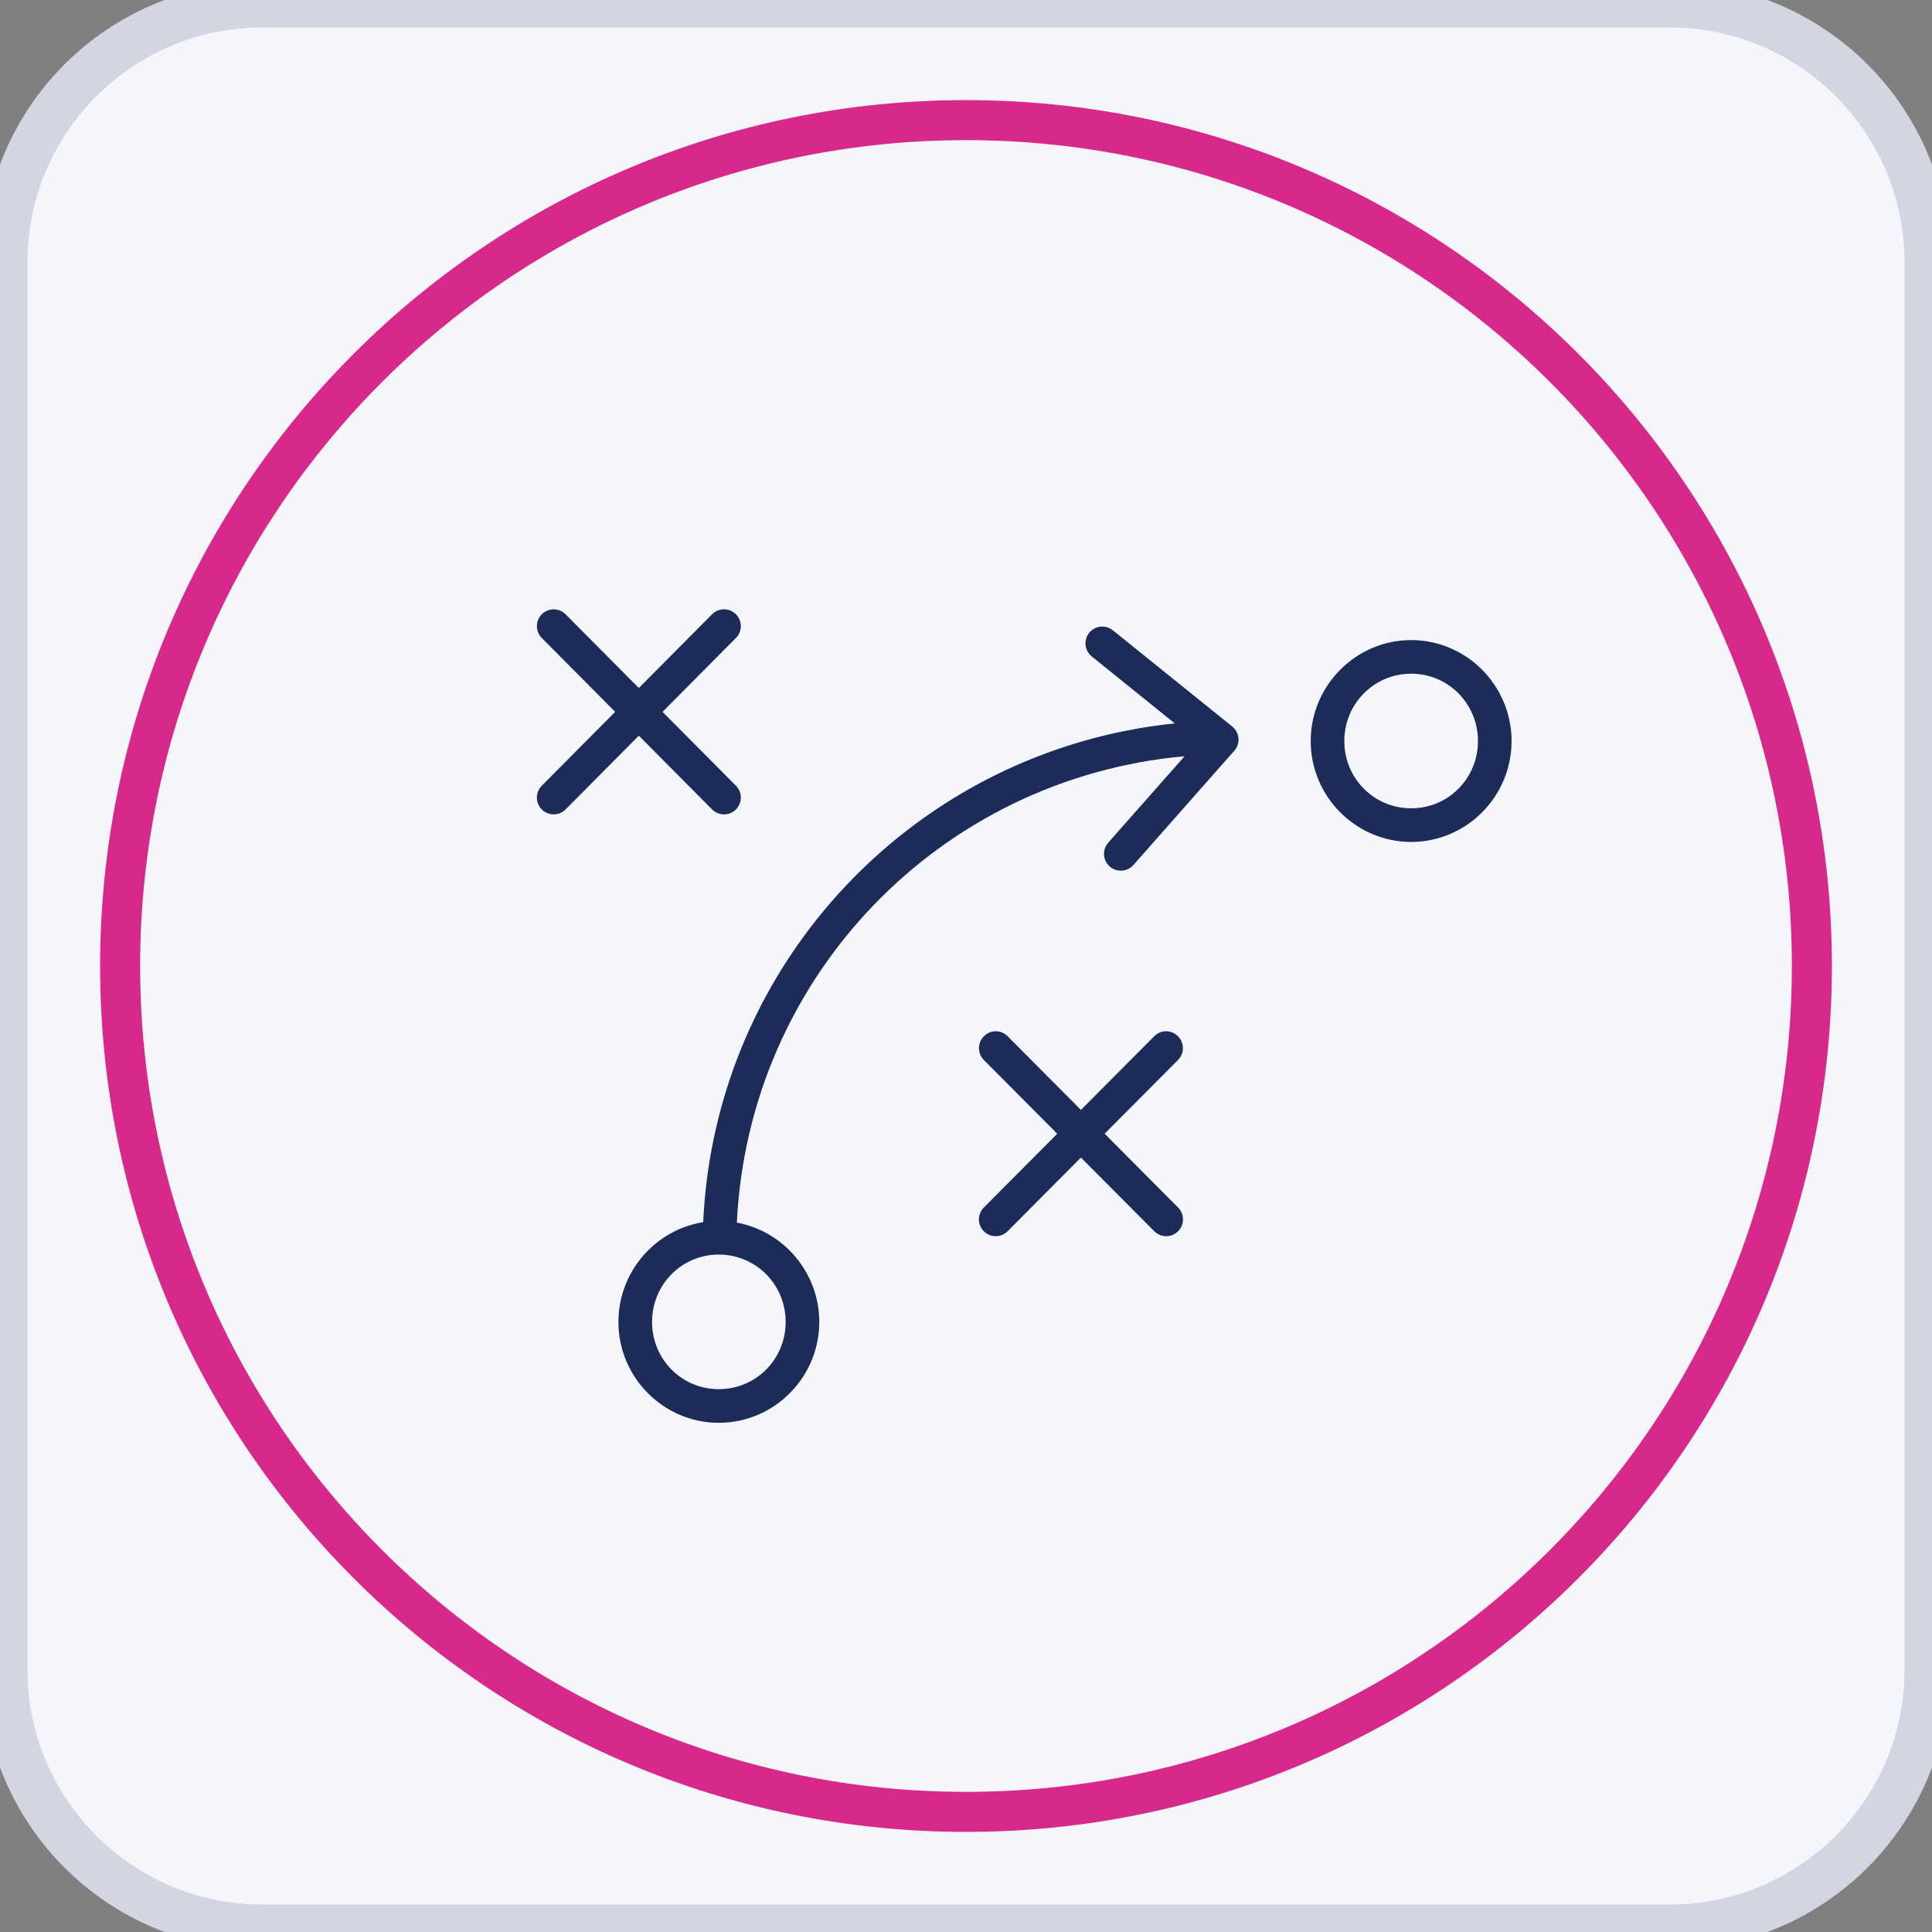
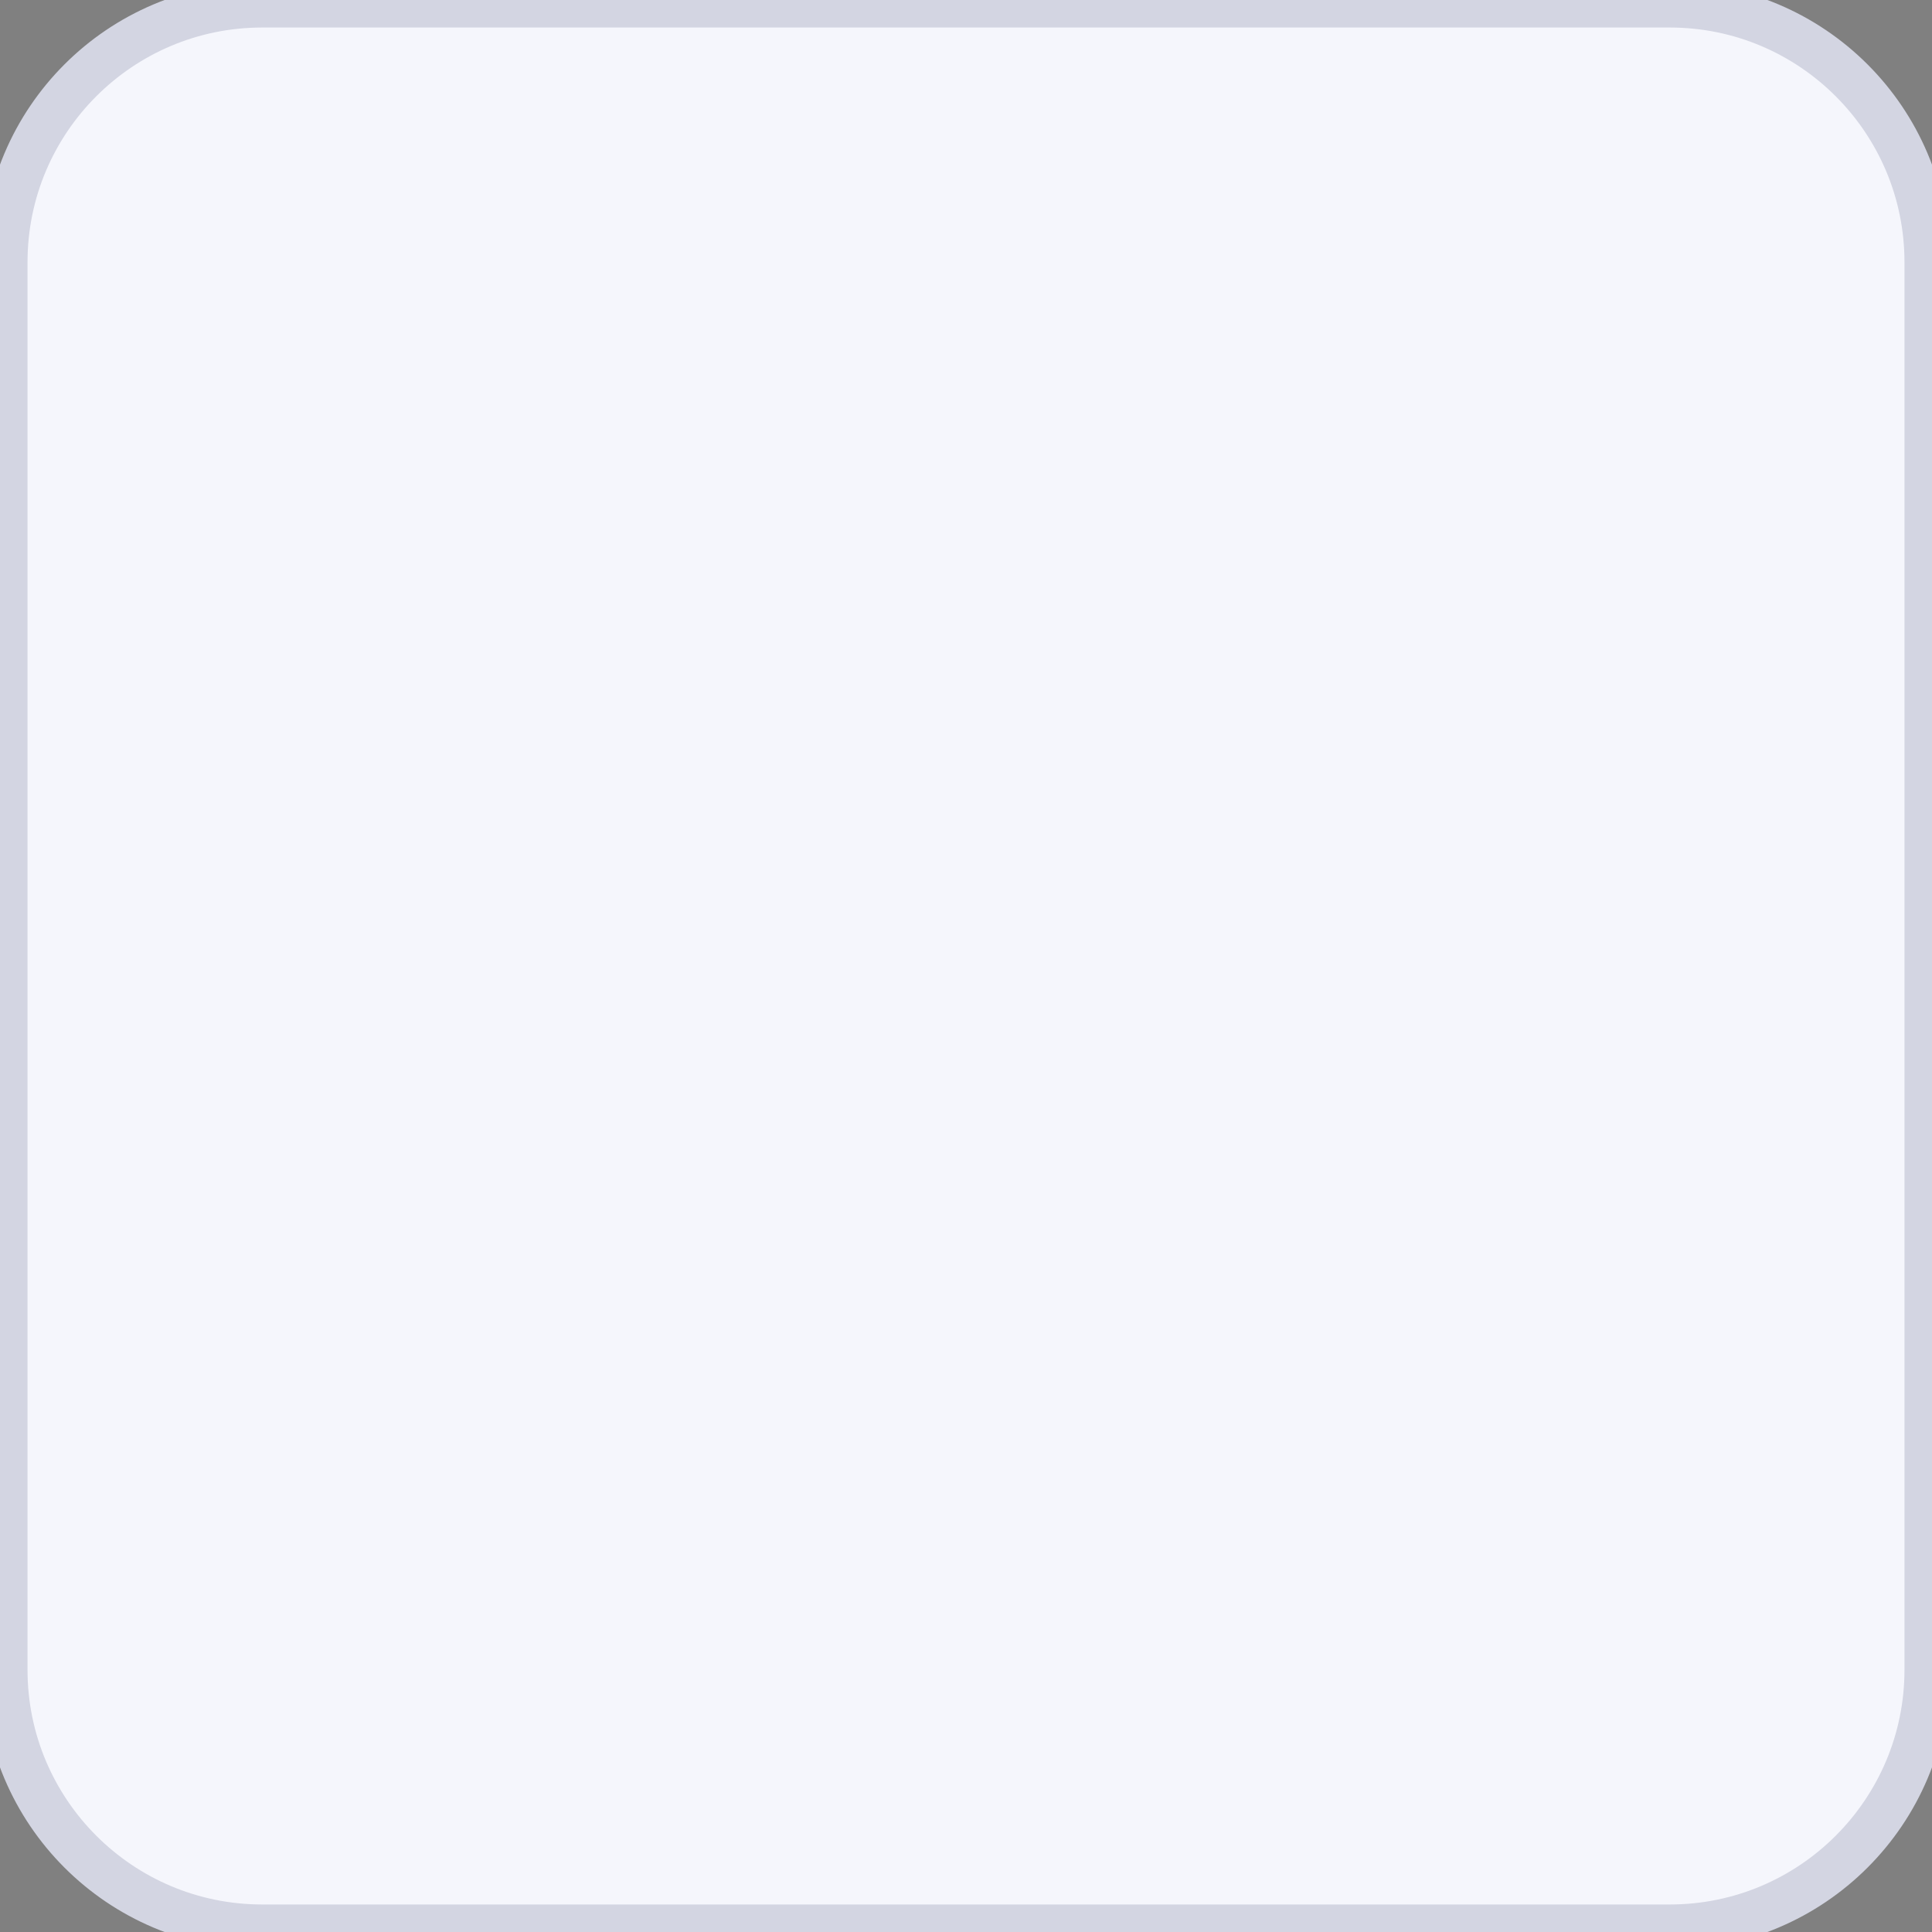
<svg xmlns="http://www.w3.org/2000/svg" width="100%" height="100%" viewBox="0 0 193 193" version="1.1" xml:space="preserve" style="fill-rule:evenodd;clip-rule:evenodd;">
  <rect x="0" y="0" width="193" height="193" fill="#808080" stroke="none" />
  <path d="M192.5,26.187L192.5,166.813C192.5,180.99 180.99,192.5 166.813,192.5L26.187,192.5C12.01,192.5 0.5,180.99 0.5,166.813L0.5,26.187C0.5,12.01 12.01,0.5 26.187,0.5L166.813,0.5C180.99,0.5 192.5,12.01 192.5,26.187Z" style="fill:rgb(245,246,252);stroke:rgb(211,213,226);stroke-width:4.5px;" />
  <g transform="matrix(1,0,0,1,10,10)">
-     <path d="M86.5,169C132.063,169 169,132.063 169,86.5C169,40.937 132.063,4 86.5,4C40.937,4 4,40.937 4,86.5C4,132.063 40.937,169 86.5,169ZM86.5,173C134.273,173 173,134.273 173,86.5C173,38.727 134.273,0 86.5,0C38.727,0 0,38.727 0,86.5C0,134.273 38.727,173 86.5,173Z" style="fill:rgb(215,40,139);" />
-     <path d="M45.164,50.877C44.77,50.911 44.401,51.083 44.121,51.362C43.809,51.677 43.633,52.102 43.633,52.546C43.633,52.989 43.809,53.415 44.121,53.73L51.454,61.111L44.121,68.492C43.809,68.807 43.633,69.232 43.633,69.676C43.633,70.12 43.809,70.545 44.121,70.86C44.277,71.016 44.463,71.14 44.667,71.225C44.871,71.31 45.089,71.353 45.31,71.353C45.531,71.353 45.75,71.31 45.954,71.225C46.158,71.14 46.343,71.016 46.499,70.86L53.818,63.492L61.137,70.86C61.293,71.017 61.478,71.141 61.683,71.226C61.887,71.311 62.106,71.355 62.327,71.355C62.548,71.355 62.767,71.311 62.972,71.226C63.176,71.141 63.361,71.017 63.518,70.86C63.83,70.545 64.006,70.12 64.006,69.676C64.006,69.232 63.83,68.807 63.518,68.492L56.185,61.111L63.518,53.73C63.83,53.415 64.006,52.99 64.006,52.546C64.006,52.102 63.83,51.677 63.518,51.362C63.361,51.205 63.176,51.081 62.972,50.996C62.767,50.911 62.548,50.867 62.327,50.867C62.106,50.867 61.887,50.911 61.683,50.996C61.478,51.081 61.293,51.205 61.137,51.362L53.818,58.73L46.499,51.362C46.325,51.189 46.116,51.055 45.885,50.971C45.655,50.888 45.409,50.855 45.164,50.877ZM100.191,52.595C100.104,52.59 100.016,52.592 99.929,52.601C99.709,52.625 99.497,52.693 99.303,52.799C99.11,52.905 98.939,53.049 98.801,53.221C98.524,53.568 98.396,54.011 98.445,54.452C98.493,54.893 98.714,55.297 99.06,55.576L107.356,62.265C81.608,64.916 61.455,85.974 60.245,112.091C55.456,112.851 51.778,117.046 51.778,122.057C51.778,127.6 56.279,132.133 61.806,132.133C67.333,132.133 71.843,127.6 71.843,122.057C71.843,117.132 68.281,112.995 63.609,112.134C64.805,87.485 83.94,67.742 108.337,65.544L100.709,74.181C100.562,74.347 100.449,74.54 100.377,74.749C100.305,74.958 100.275,75.18 100.289,75.401C100.302,75.622 100.36,75.838 100.457,76.037C100.555,76.235 100.691,76.413 100.857,76.559C101.191,76.853 101.627,77.002 102.071,76.975C102.515,76.947 102.93,76.744 103.224,76.411L113.301,64.996C113.451,64.827 113.566,64.629 113.637,64.414C113.709,64.198 113.736,63.971 113.717,63.746C113.698,63.52 113.634,63.3 113.528,63.1C113.422,62.899 113.277,62.722 113.101,62.58L101.168,52.962C100.89,52.739 100.548,52.611 100.191,52.595ZM130.973,53.943C125.446,53.943 120.935,58.487 120.935,64.029C120.935,69.572 125.446,74.106 130.973,74.106C136.499,74.106 141,69.572 141,64.029C141,58.487 136.499,53.943 130.973,53.943ZM130.973,57.301C134.674,57.301 137.642,60.291 137.642,64.029C137.642,67.768 134.674,70.748 130.973,70.748C127.271,70.748 124.293,67.768 124.293,64.029C124.293,60.291 127.271,57.301 130.973,57.301ZM89.482,93.017C89.26,93.017 89.041,93.062 88.837,93.147C88.632,93.233 88.447,93.358 88.291,93.515C87.977,93.828 87.799,94.253 87.796,94.696C87.794,95.14 87.967,95.567 88.278,95.883L95.614,103.258L88.278,110.629C88.122,110.786 87.999,110.972 87.915,111.177C87.831,111.382 87.789,111.601 87.79,111.822C87.791,112.043 87.836,112.262 87.922,112.466C88.008,112.67 88.134,112.855 88.291,113.01C88.608,113.321 89.034,113.494 89.478,113.491C89.921,113.489 90.346,113.311 90.659,112.996L97.981,105.635L105.307,112.996C105.62,113.311 106.044,113.489 106.488,113.491C106.931,113.494 107.358,113.321 107.674,113.01C107.832,112.855 107.957,112.67 108.044,112.466C108.13,112.262 108.175,112.043 108.176,111.822C108.177,111.601 108.135,111.382 108.051,111.177C107.967,110.972 107.844,110.786 107.688,110.629L100.349,103.254L107.687,95.88C107.997,95.563 108.17,95.138 108.167,94.695C108.165,94.252 107.988,93.828 107.674,93.515C107.518,93.358 107.333,93.233 107.129,93.147C106.924,93.062 106.705,93.017 106.484,93.017C106.041,93.021 105.618,93.2 105.307,93.515L97.981,100.877L90.659,93.515C90.347,93.202 89.924,93.02 89.482,93.017ZM61.632,115.328C61.69,115.327 61.748,115.328 61.806,115.328C65.508,115.328 68.485,118.318 68.485,122.057C68.485,125.795 65.508,128.773 61.806,128.773C58.104,128.773 55.139,125.795 55.139,122.057C55.139,118.377 58.011,115.42 61.632,115.328Z" style="fill:rgb(28,43,88);" />
-   </g>
+     </g>
</svg>